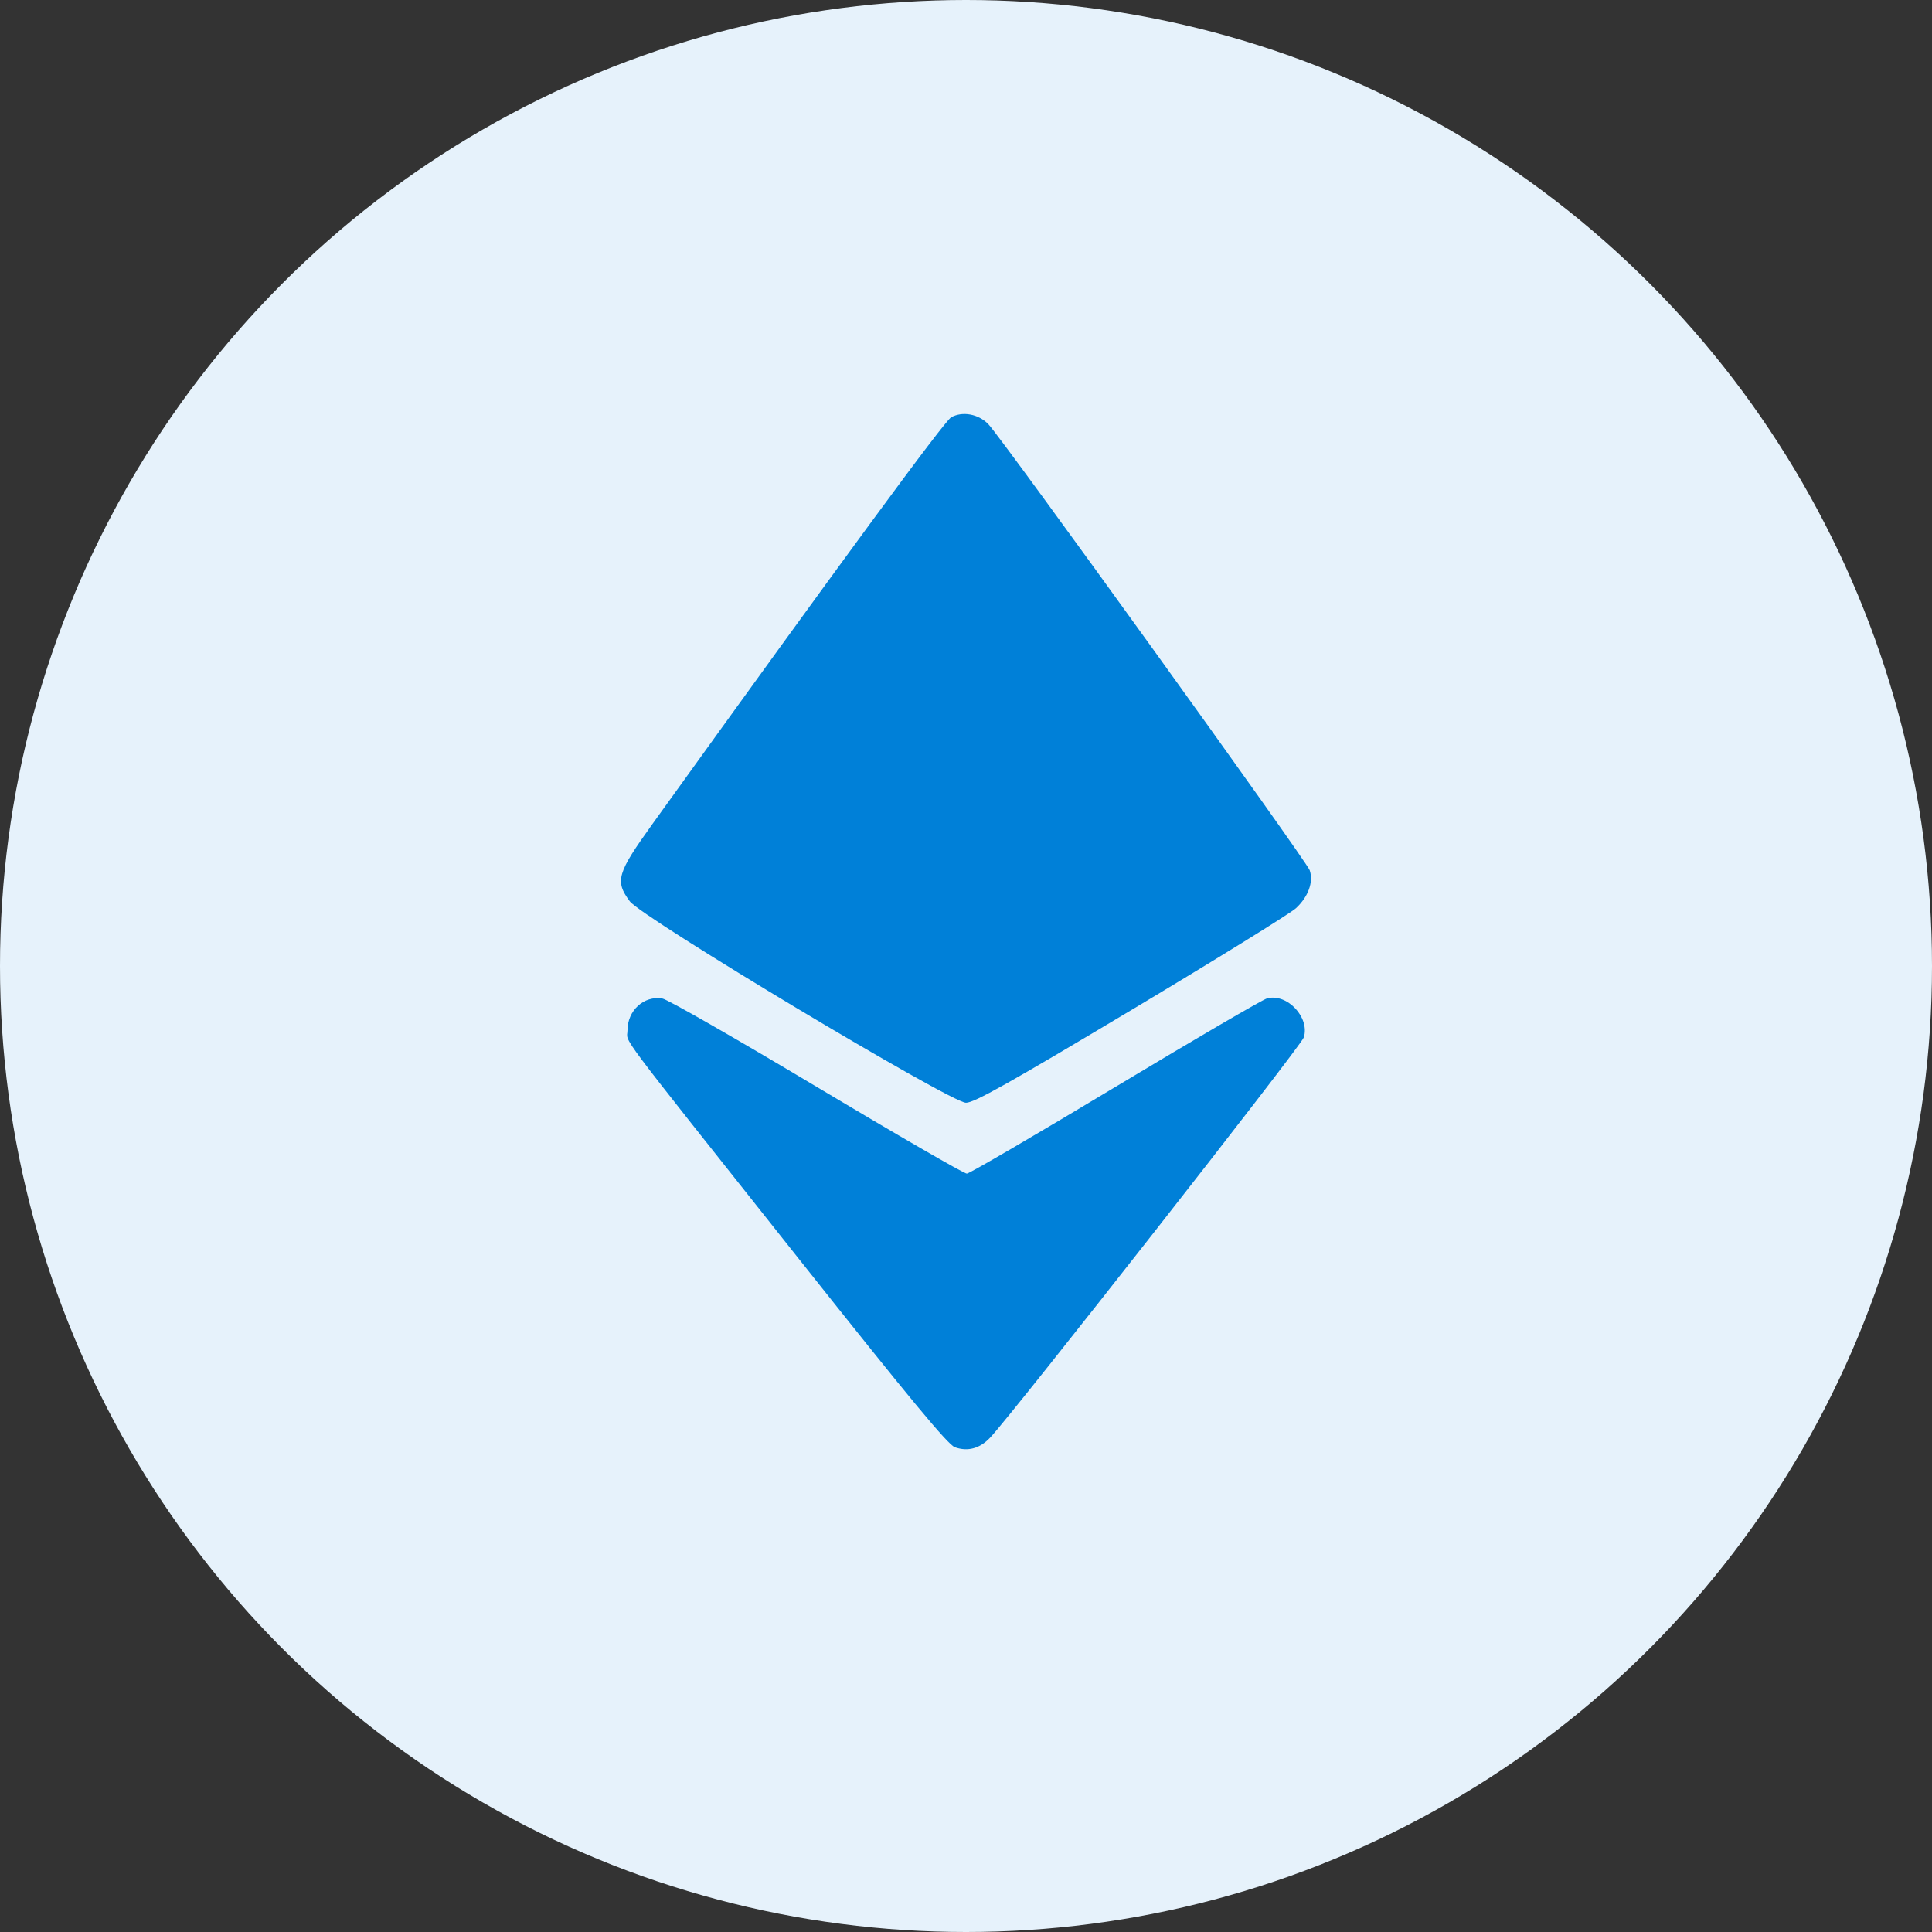
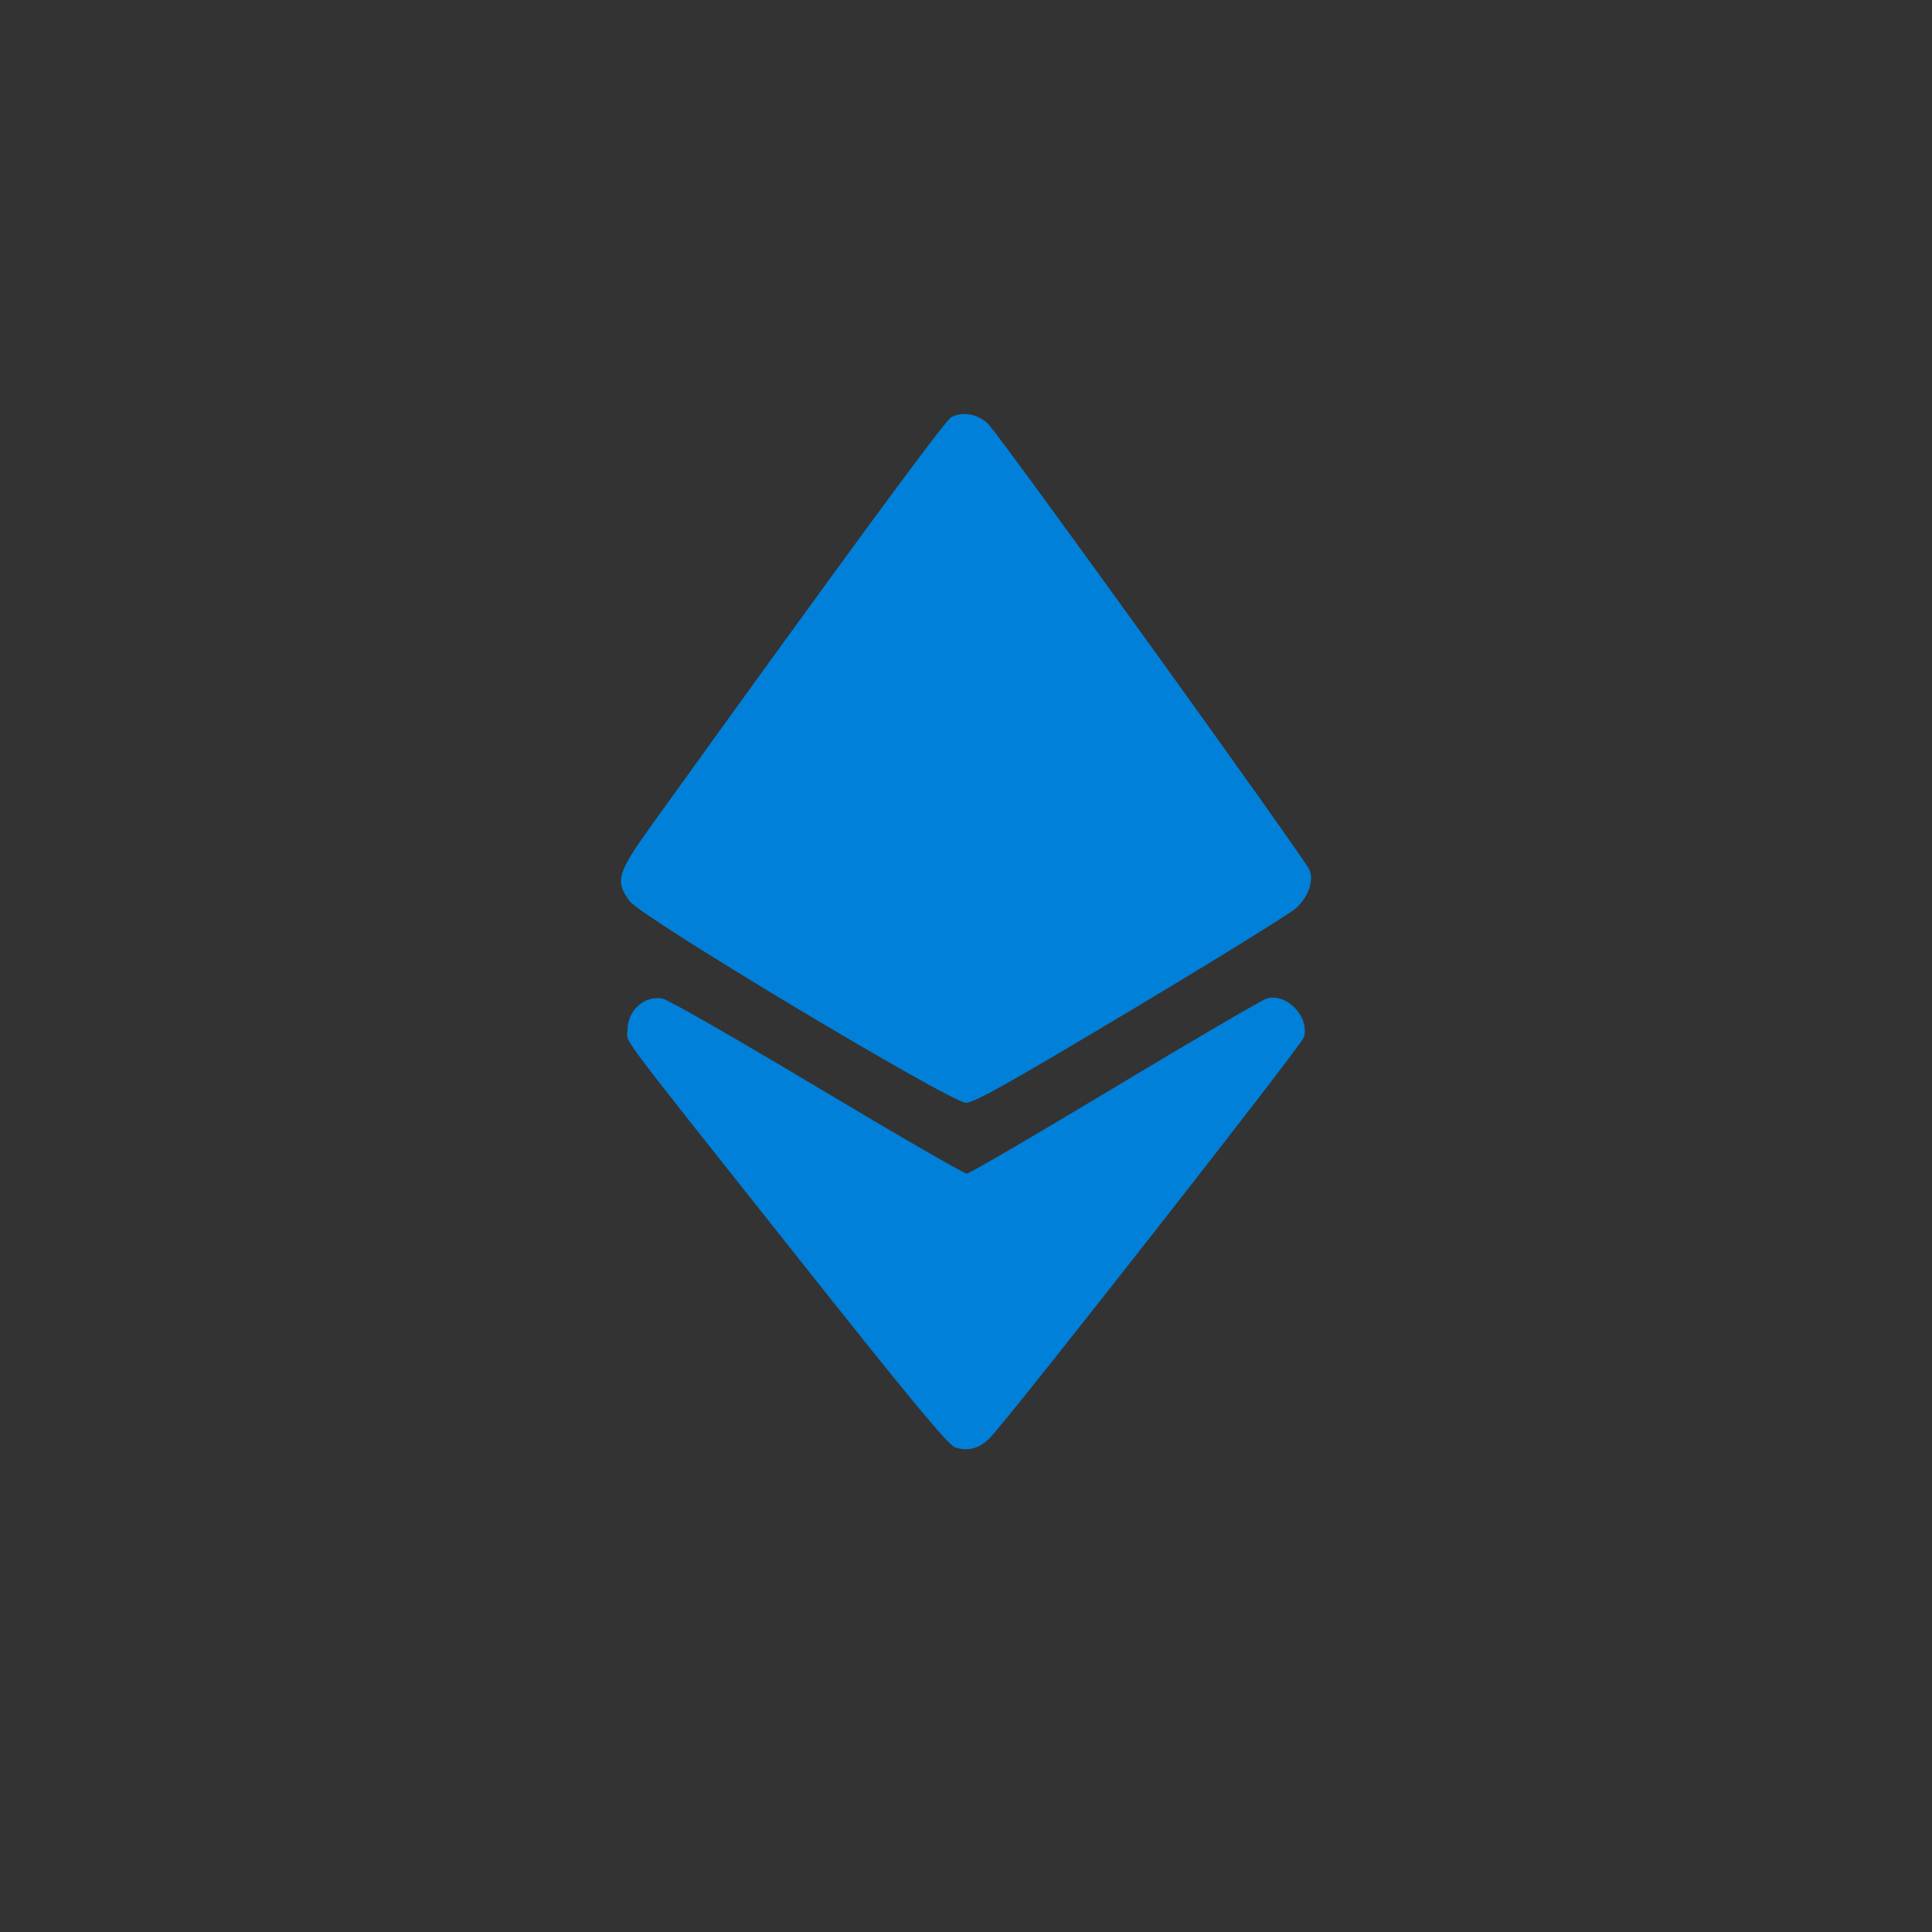
<svg xmlns="http://www.w3.org/2000/svg" width="28" height="28" viewBox="0 0 28 28" fill="none">
  <rect x="0" y="0" width="28" height="28" fill="#333333" stroke="none" />
  <g id="wm_ic_28_crypto_coin_variants_v2">
-     <circle id="Ellipse 113" cx="14" cy="14" r="14" fill="#E6F2FB" />
    <path id="ethereum-coins 1 (Traced)" fill-rule="evenodd" clip-rule="evenodd" d="M14.323 6.147C14.514 6.341 18.934 12.477 18.981 12.612C19.039 12.779 18.962 12.995 18.784 13.161C18.706 13.235 17.632 13.899 16.397 14.638C14.616 15.703 14.119 15.982 14 15.982C13.78 15.982 9.303 13.299 9.127 13.062C8.909 12.768 8.942 12.657 9.458 11.939C12.18 8.155 13.687 6.103 13.785 6.048C13.948 5.957 14.179 5.999 14.323 6.147ZM11.837 15.752C12.995 16.445 13.974 17.011 14.012 17.009C14.05 17.008 15.019 16.442 16.166 15.752C17.313 15.062 18.303 14.484 18.366 14.468C18.657 14.395 18.985 14.746 18.896 15.035C18.86 15.154 14.696 20.466 14.352 20.833C14.203 20.992 14.028 21.041 13.84 20.975C13.739 20.94 13.201 20.291 11.562 18.225C8.852 14.809 9.094 15.132 9.094 14.932C9.094 14.644 9.332 14.427 9.599 14.471C9.672 14.482 10.679 15.059 11.837 15.752Z" fill="#0080D8" />
  </g>
</svg>